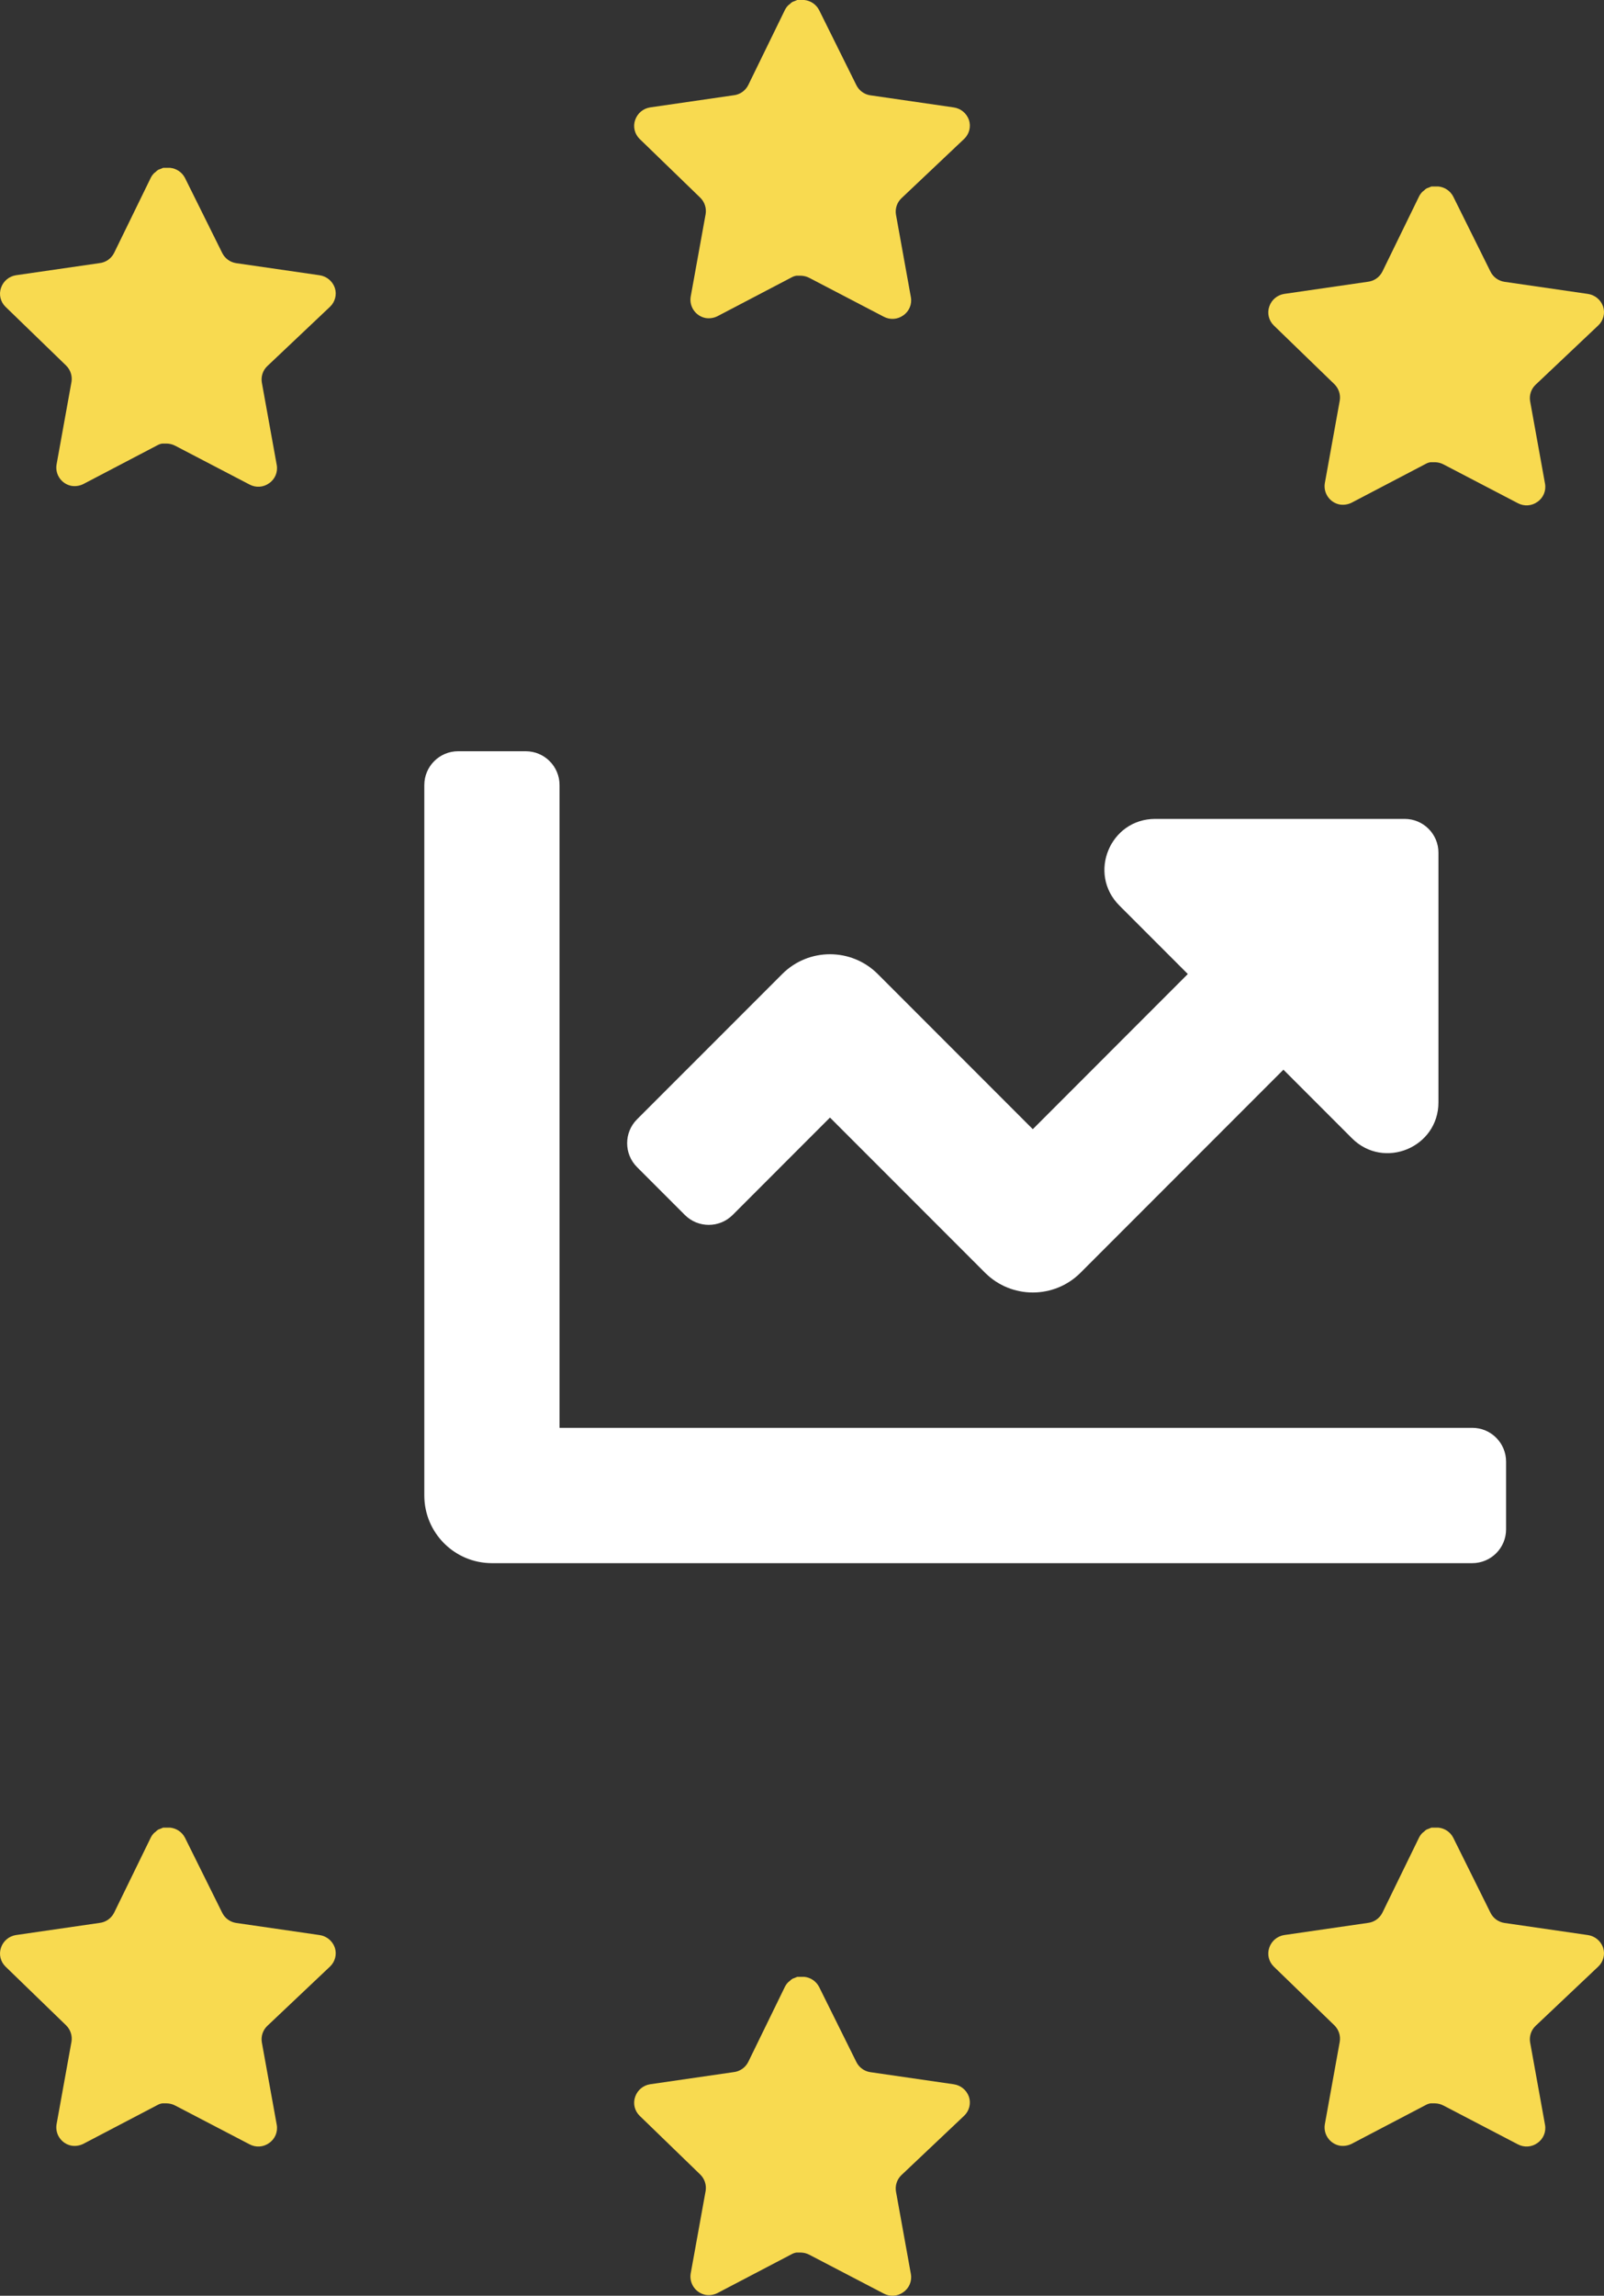
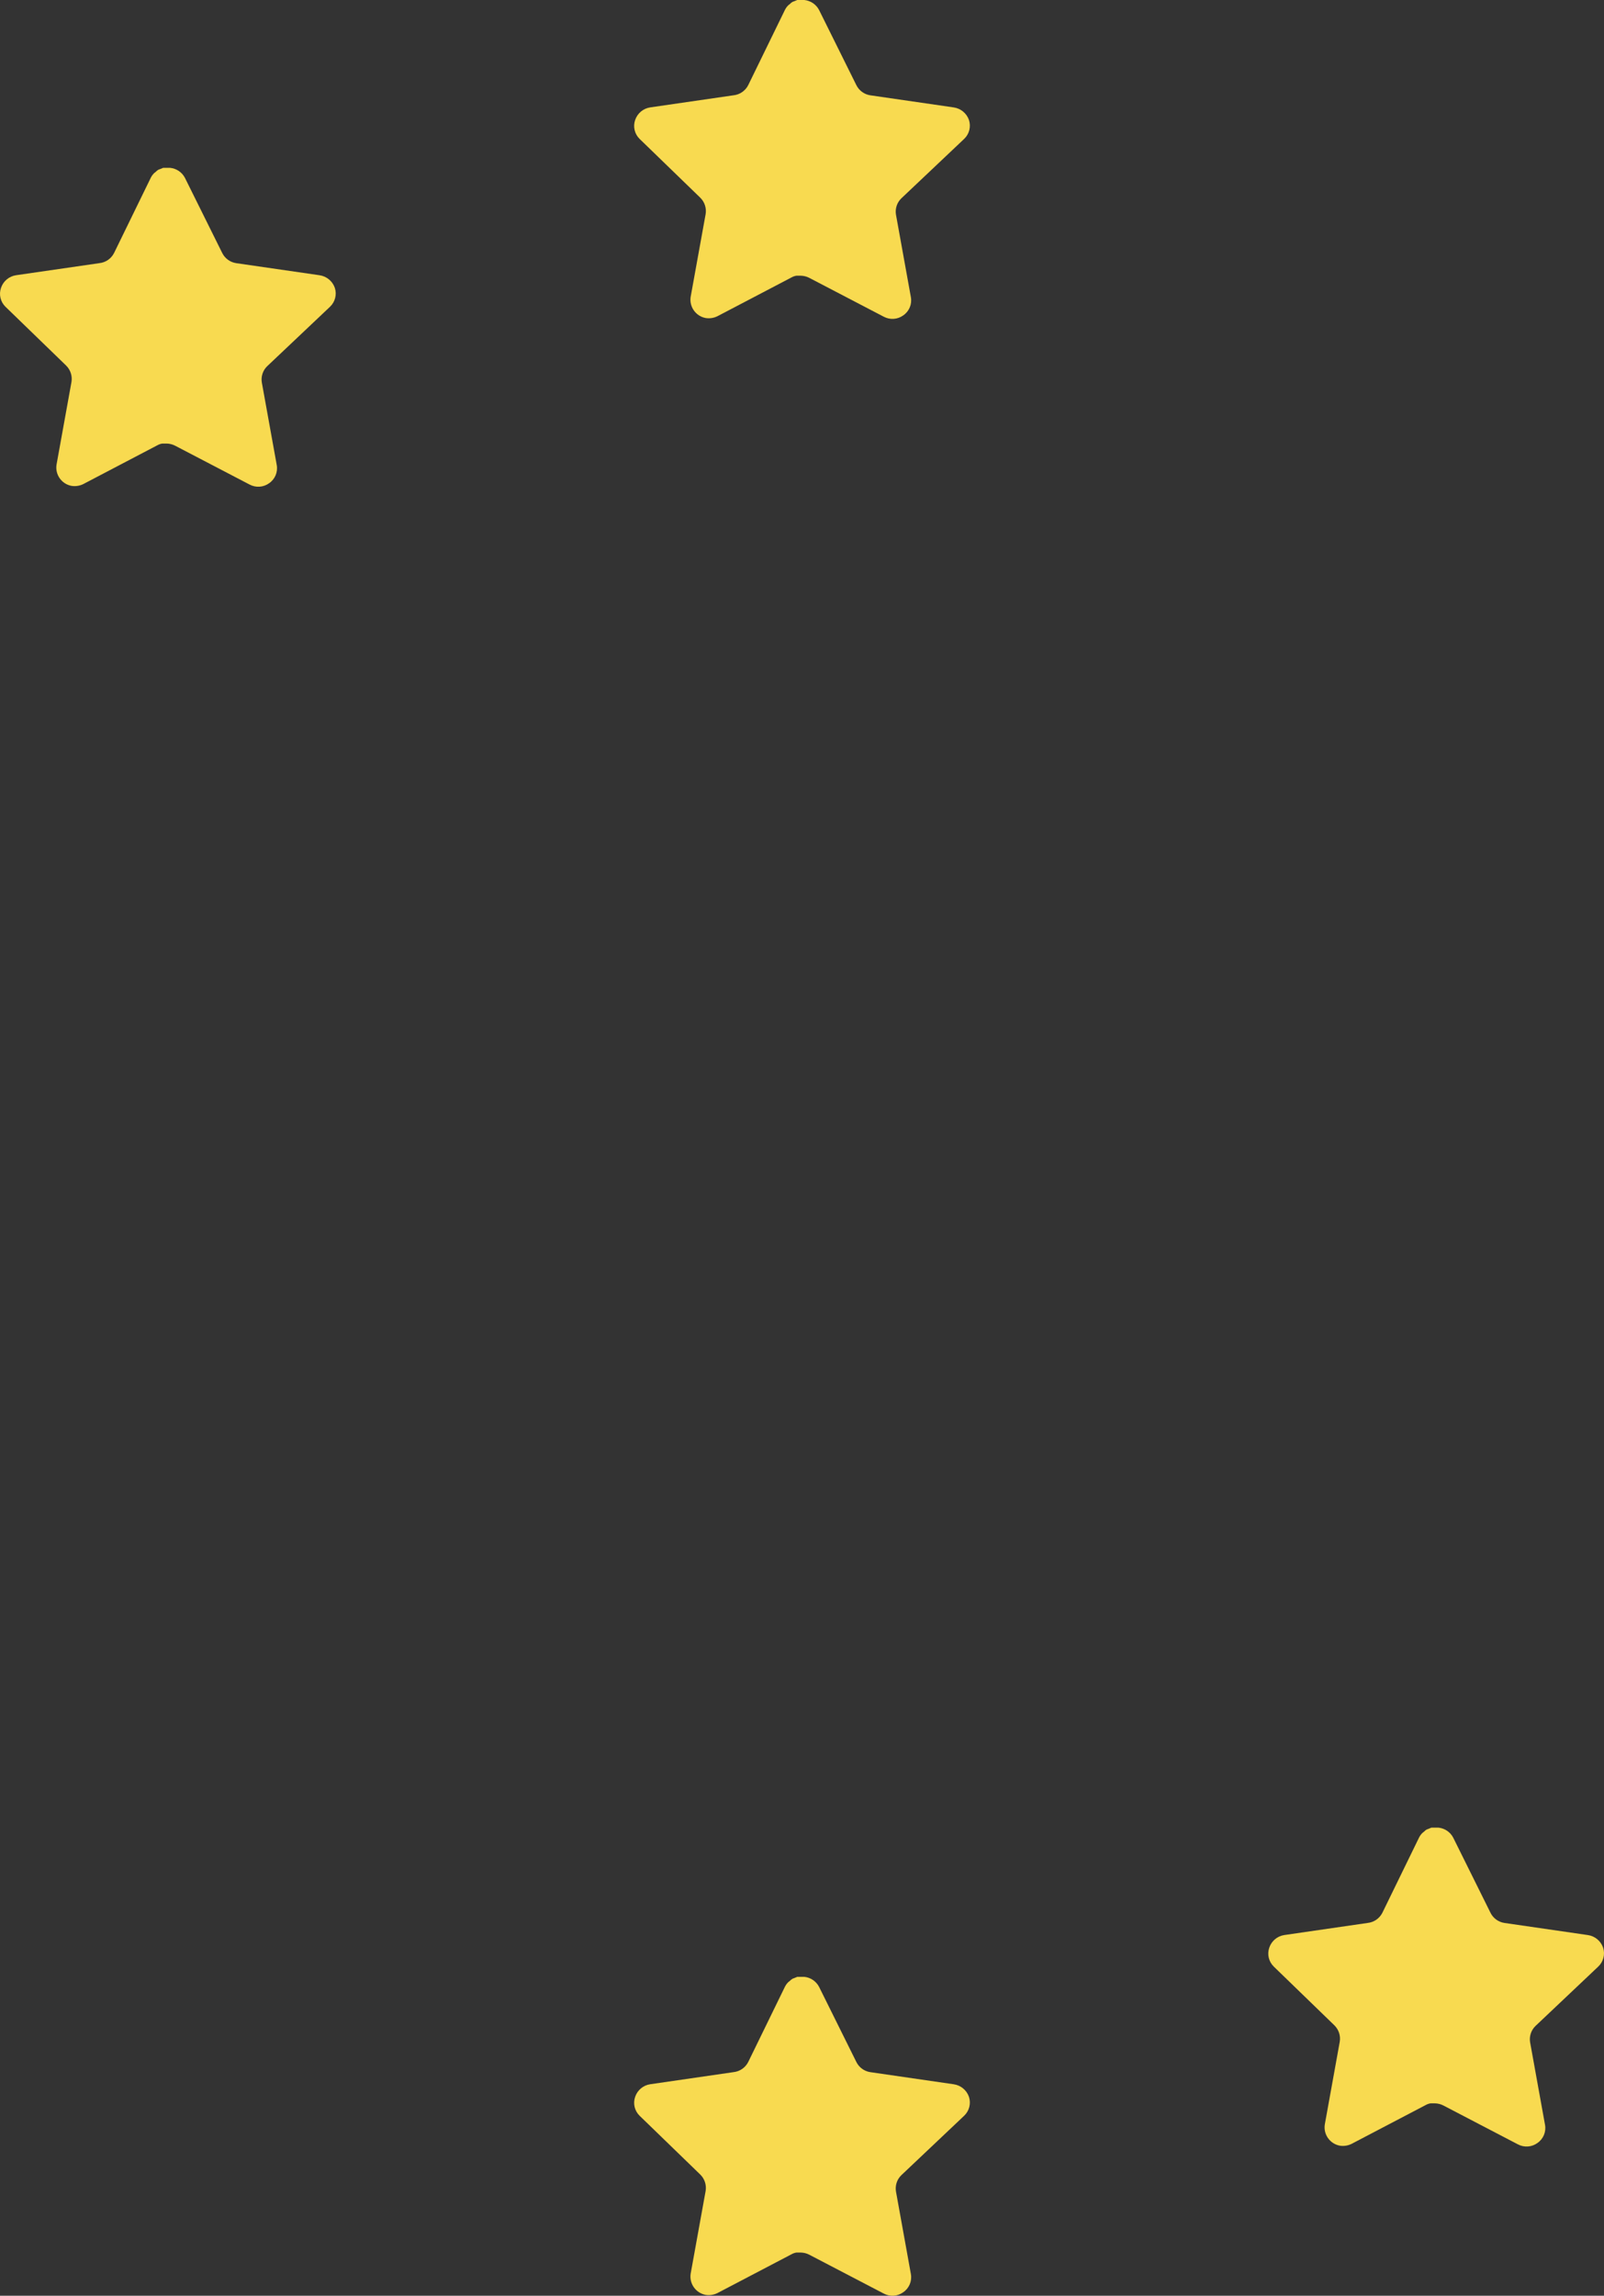
<svg xmlns="http://www.w3.org/2000/svg" width="86" height="123" viewBox="0 0 86 123" fill="none">
  <rect x="0" y="0" width="86" height="123" fill="#333333" stroke="none" />
  <g clip-path="url(#clip0_75_2445)">
-     <path d="M78.938 76.5H30V42.062C30 41.061 29.189 40.25 28.188 40.25H24.562C23.561 40.25 22.75 41.061 22.75 42.062V80.125C22.75 82.127 24.373 83.75 26.375 83.75H78.938C79.939 83.75 80.75 82.939 80.75 81.938V78.312C80.75 77.311 79.939 76.5 78.938 76.5ZM75.312 43.875H61.938C59.517 43.875 58.303 46.803 60.016 48.516L63.686 52.186L55.375 60.499L47.064 52.188C45.648 50.772 43.352 50.772 41.938 52.188L34.156 59.969C33.448 60.677 33.448 61.824 34.156 62.532L36.719 65.095C37.427 65.803 38.574 65.803 39.282 65.095L44.5 59.876L52.811 68.187C54.227 69.603 56.523 69.603 57.937 68.187L68.812 57.312L72.483 60.983C74.195 62.696 77.124 61.482 77.124 59.06V45.688C77.125 44.686 76.314 43.875 75.312 43.875Z" fill="white" />
-   </g>
+     </g>
  <path d="M14.325 19.621C14.092 19.846 13.985 20.173 14.038 20.493L14.838 24.917C14.905 25.292 14.747 25.671 14.433 25.888C14.125 26.113 13.716 26.14 13.38 25.96L9.395 23.883C9.256 23.809 9.102 23.77 8.945 23.765H8.701C8.616 23.778 8.533 23.805 8.458 23.846L4.471 25.933C4.274 26.032 4.051 26.067 3.832 26.032C3.3 25.931 2.944 25.424 3.032 24.889L3.832 20.465C3.886 20.142 3.778 19.814 3.545 19.585L0.296 16.438C0.024 16.174 -0.07 15.779 0.054 15.422C0.174 15.066 0.482 14.806 0.854 14.747L5.326 14.099C5.666 14.064 5.965 13.857 6.118 13.551L8.089 9.514C8.136 9.424 8.196 9.342 8.269 9.271L8.35 9.208C8.392 9.162 8.441 9.123 8.495 9.092L8.593 9.056L8.746 8.993H9.125C9.463 9.028 9.761 9.23 9.917 9.532L11.913 13.551C12.057 13.845 12.337 14.05 12.66 14.099L17.133 14.747C17.511 14.801 17.827 15.062 17.952 15.422C18.07 15.782 17.968 16.178 17.691 16.438L14.325 19.621Z" fill="#F8DA50" />
-   <path d="M14.325 108.549C14.092 108.775 13.985 109.101 14.038 109.421L14.838 113.845C14.905 114.22 14.747 114.599 14.433 114.816C14.125 115.041 13.716 115.068 13.38 114.888L9.395 112.811C9.256 112.737 9.102 112.698 8.945 112.693H8.701C8.616 112.706 8.533 112.733 8.458 112.774L4.471 114.861C4.274 114.96 4.051 114.995 3.832 114.96C3.3 114.859 2.944 114.352 3.032 113.817L3.832 109.393C3.886 109.07 3.778 108.742 3.545 108.513L0.296 105.366C0.024 105.102 -0.07 104.707 0.054 104.35C0.174 103.994 0.482 103.734 0.854 103.676L5.326 103.027C5.666 102.992 5.965 102.785 6.118 102.48L8.089 98.442C8.136 98.353 8.196 98.27 8.269 98.2L8.35 98.137C8.392 98.09 8.441 98.051 8.495 98.02L8.593 97.984L8.746 97.921H9.125C9.463 97.956 9.761 98.158 9.917 98.46L11.913 102.48C12.057 102.774 12.337 102.978 12.66 103.027L17.133 103.676C17.511 103.729 17.827 103.99 17.952 104.35C18.07 104.71 17.968 105.106 17.691 105.366L14.325 108.549Z" fill="#F8DA50" />
  <path d="M48.325 10.628C48.092 10.854 47.985 11.18 48.038 11.5L48.838 15.924C48.906 16.299 48.747 16.678 48.433 16.895C48.125 17.12 47.716 17.147 47.38 16.967L43.395 14.89C43.256 14.816 43.102 14.777 42.945 14.772H42.701C42.616 14.785 42.533 14.812 42.458 14.853L38.471 16.94C38.274 17.039 38.051 17.074 37.833 17.039C37.3 16.938 36.944 16.431 37.032 15.896L37.833 11.472C37.886 11.15 37.779 10.821 37.545 10.592L34.296 7.445C34.024 7.182 33.93 6.786 34.054 6.429C34.175 6.073 34.482 5.813 34.854 5.755L39.326 5.106C39.666 5.071 39.965 4.864 40.118 4.559L42.089 0.522C42.136 0.432 42.196 0.349 42.269 0.279L42.35 0.216C42.392 0.169 42.441 0.13 42.495 0.099L42.593 0.063L42.746 0H43.125C43.463 0.035 43.761 0.237 43.917 0.539L45.913 4.559C46.057 4.853 46.337 5.057 46.66 5.106L51.133 5.755C51.511 5.809 51.827 6.069 51.952 6.429C52.069 6.79 51.968 7.185 51.691 7.445L48.325 10.628Z" fill="#F8DA50" />
  <path d="M48.325 116.543C48.092 116.769 47.985 117.095 48.038 117.415L48.838 121.839C48.906 122.214 48.747 122.594 48.433 122.81C48.125 123.035 47.716 123.062 47.38 122.882L43.395 120.805C43.256 120.731 43.102 120.692 42.945 120.687H42.701C42.616 120.7 42.533 120.727 42.458 120.768L38.471 122.855C38.274 122.954 38.051 122.989 37.833 122.954C37.3 122.853 36.944 122.346 37.032 121.811L37.833 117.387C37.886 117.065 37.779 116.736 37.545 116.507L34.296 113.36C34.024 113.097 33.93 112.701 34.054 112.344C34.175 111.988 34.482 111.728 34.854 111.67L39.326 111.021C39.666 110.986 39.965 110.779 40.118 110.474L42.089 106.437C42.136 106.347 42.196 106.264 42.269 106.194L42.35 106.131C42.392 106.084 42.441 106.045 42.495 106.014L42.593 105.978L42.746 105.915H43.125C43.463 105.95 43.761 106.152 43.917 106.455L45.913 110.474C46.057 110.768 46.337 110.972 46.66 111.021L51.133 111.67C51.511 111.724 51.827 111.984 51.952 112.344C52.069 112.705 51.968 113.1 51.691 113.36L48.325 116.543Z" fill="#F8DA50" />
-   <path d="M82.325 20.62C82.092 20.846 81.985 21.172 82.038 21.492L82.838 25.916C82.906 26.291 82.747 26.671 82.433 26.887C82.125 27.112 81.716 27.139 81.38 26.959L77.395 24.882C77.256 24.808 77.102 24.769 76.945 24.765H76.701C76.616 24.777 76.534 24.804 76.458 24.845L72.471 26.932C72.274 27.031 72.051 27.066 71.832 27.031C71.3 26.931 70.944 26.423 71.032 25.888L71.832 21.465C71.886 21.142 71.778 20.814 71.545 20.584L68.296 17.437C68.024 17.174 67.93 16.778 68.054 16.421C68.174 16.065 68.482 15.805 68.854 15.747L73.326 15.098C73.666 15.063 73.965 14.857 74.118 14.551L76.089 10.514C76.136 10.424 76.196 10.341 76.269 10.271L76.35 10.208C76.392 10.161 76.441 10.123 76.495 10.091L76.593 10.055L76.746 9.992H77.125C77.463 10.027 77.761 10.23 77.917 10.532L79.913 14.551C80.057 14.845 80.337 15.049 80.66 15.098L85.133 15.747C85.511 15.801 85.827 16.061 85.952 16.421C86.07 16.782 85.968 17.177 85.691 17.437L82.325 20.62Z" fill="#F8DA50" />
  <path d="M82.325 108.549C82.092 108.775 81.985 109.101 82.038 109.421L82.838 113.845C82.906 114.22 82.747 114.599 82.433 114.816C82.125 115.041 81.716 115.068 81.38 114.888L77.395 112.811C77.256 112.737 77.102 112.698 76.945 112.693H76.701C76.616 112.706 76.534 112.733 76.458 112.774L72.471 114.861C72.274 114.96 72.051 114.995 71.832 114.96C71.3 114.859 70.944 114.352 71.032 113.817L71.832 109.393C71.886 109.07 71.778 108.742 71.545 108.513L68.296 105.366C68.024 105.102 67.93 104.707 68.054 104.35C68.174 103.994 68.482 103.734 68.854 103.676L73.326 103.027C73.666 102.992 73.965 102.785 74.118 102.48L76.089 98.442C76.136 98.353 76.196 98.27 76.269 98.2L76.35 98.137C76.392 98.09 76.441 98.051 76.495 98.02L76.593 97.984L76.746 97.921H77.125C77.463 97.956 77.761 98.158 77.917 98.46L79.913 102.48C80.057 102.774 80.337 102.978 80.66 103.027L85.133 103.676C85.511 103.729 85.827 103.99 85.952 104.35C86.07 104.71 85.968 105.106 85.691 105.366L82.325 108.549Z" fill="#F8DA50" />
  <defs>
    <clipPath id="clip0_75_2445">
-       <rect width="58" height="58" fill="white" transform="translate(22.75 33)" />
-     </clipPath>
+       </clipPath>
  </defs>
</svg>